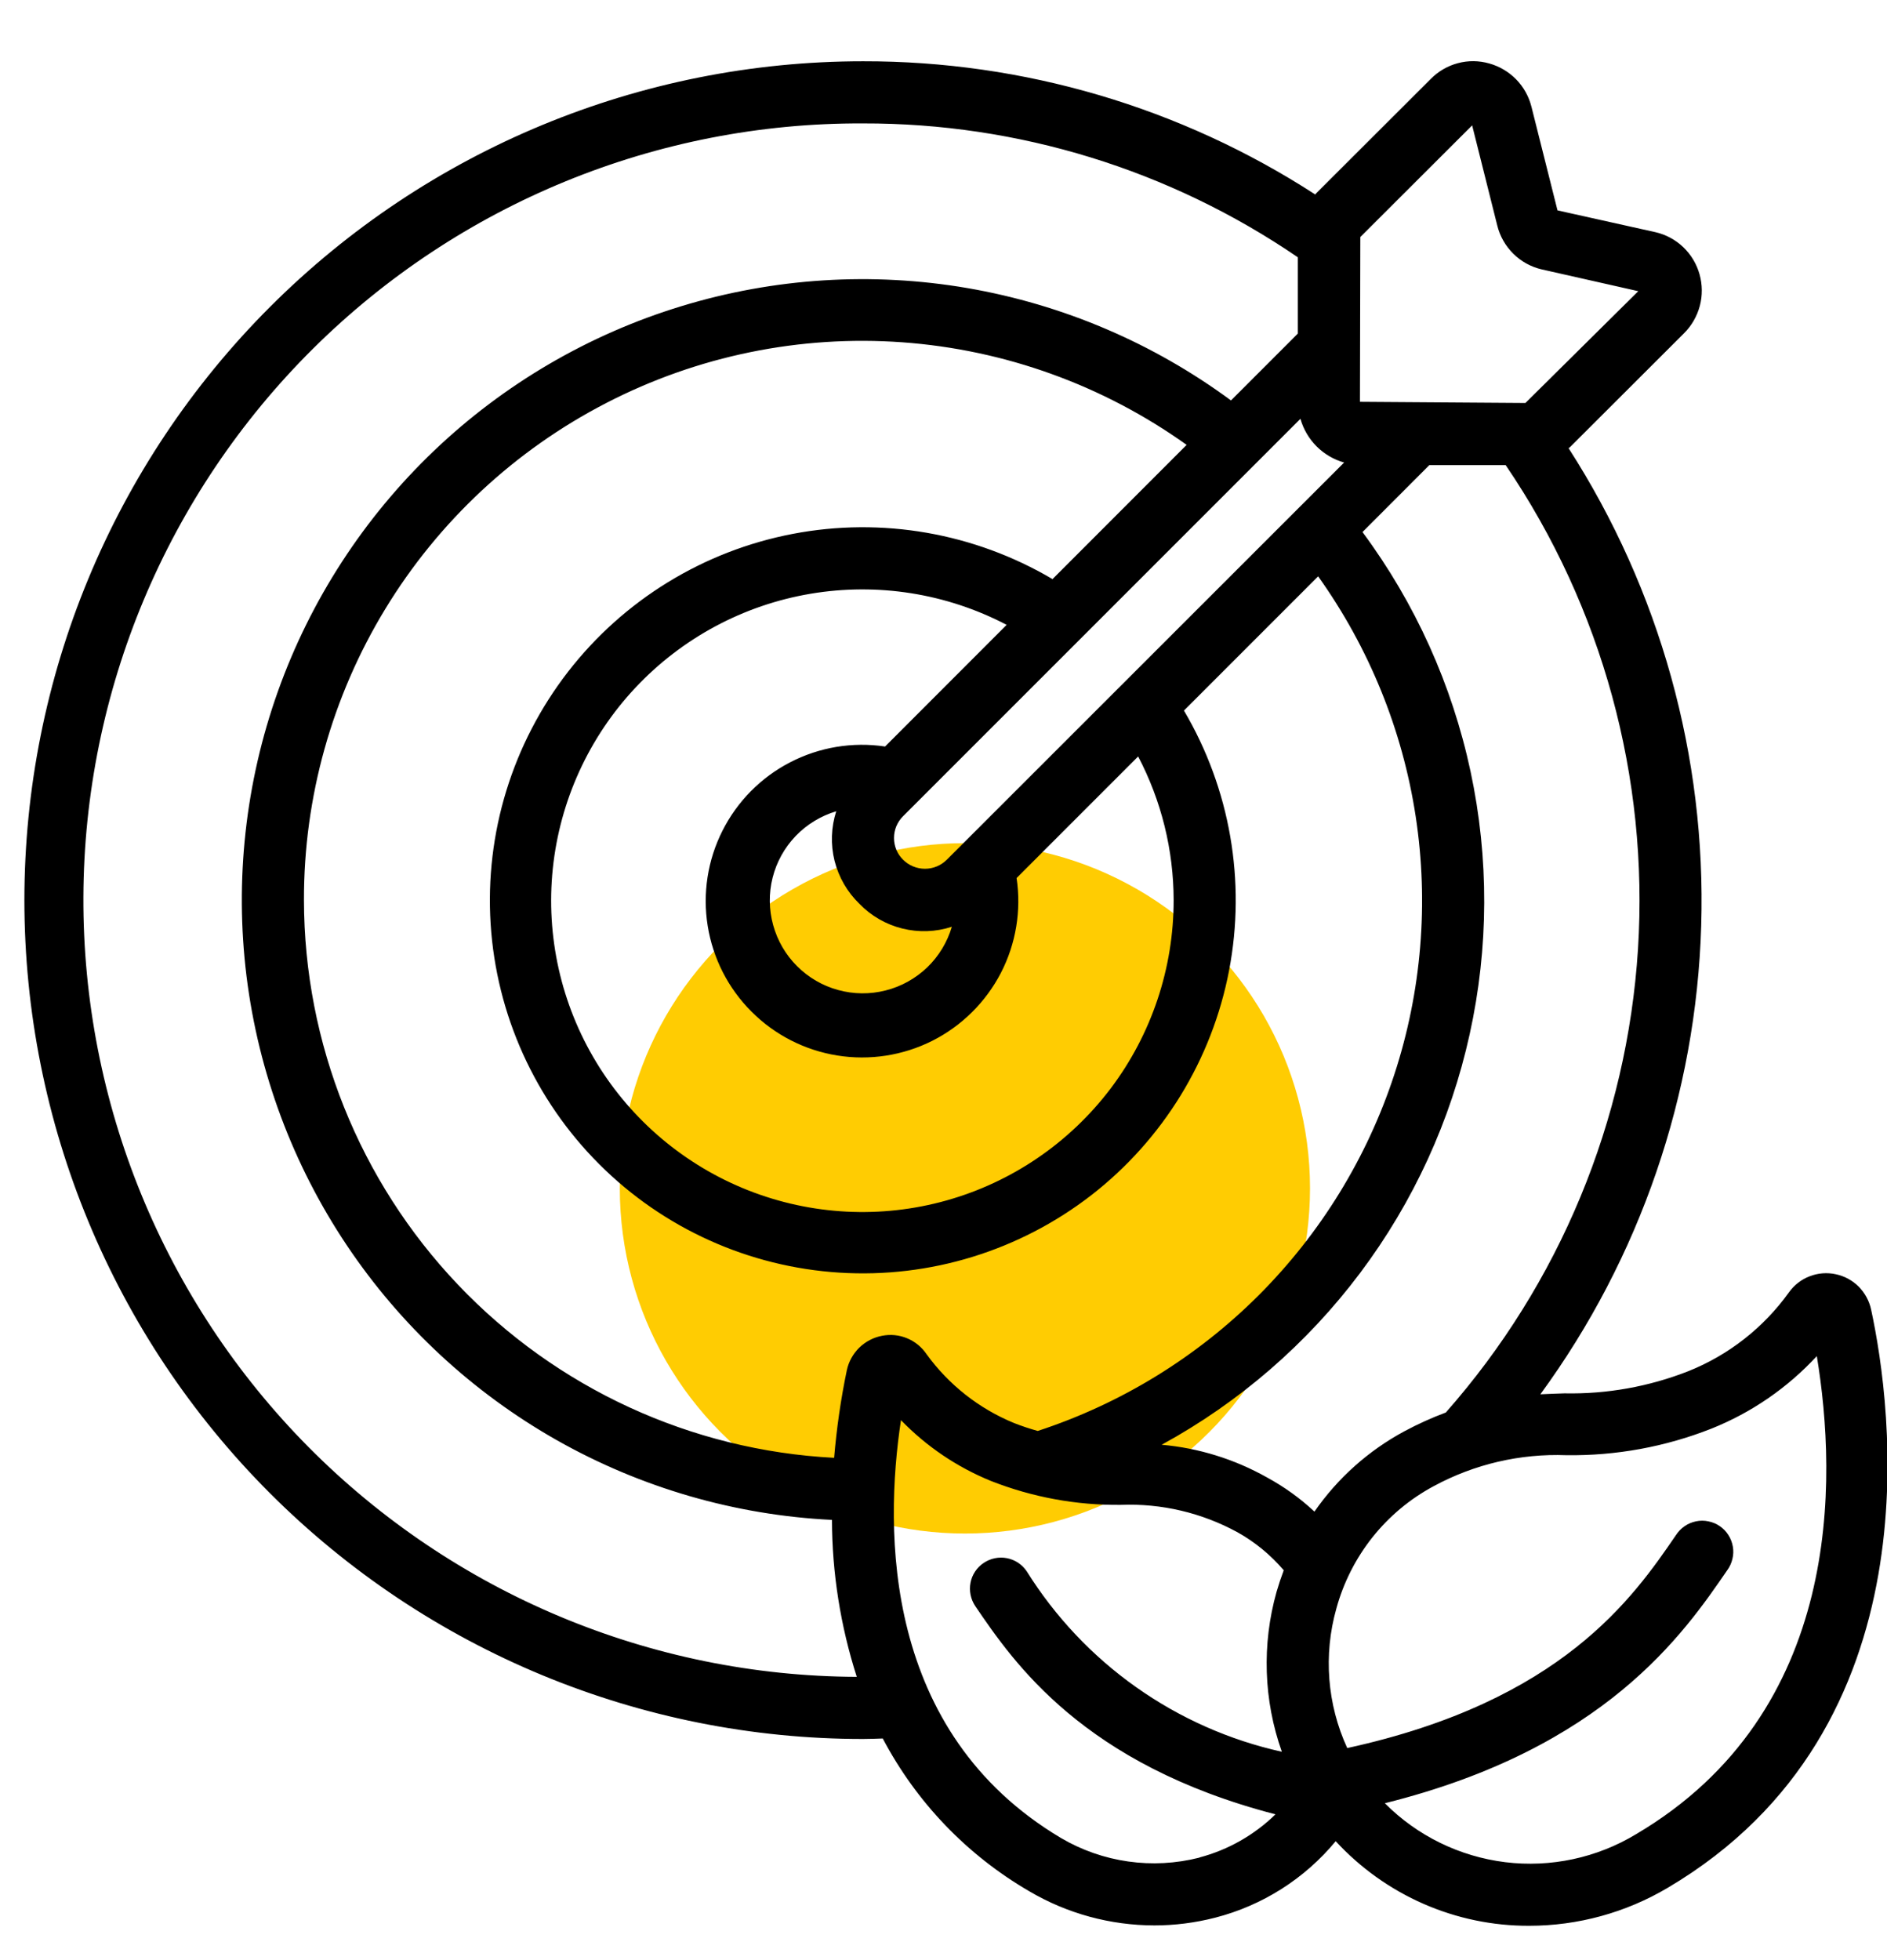
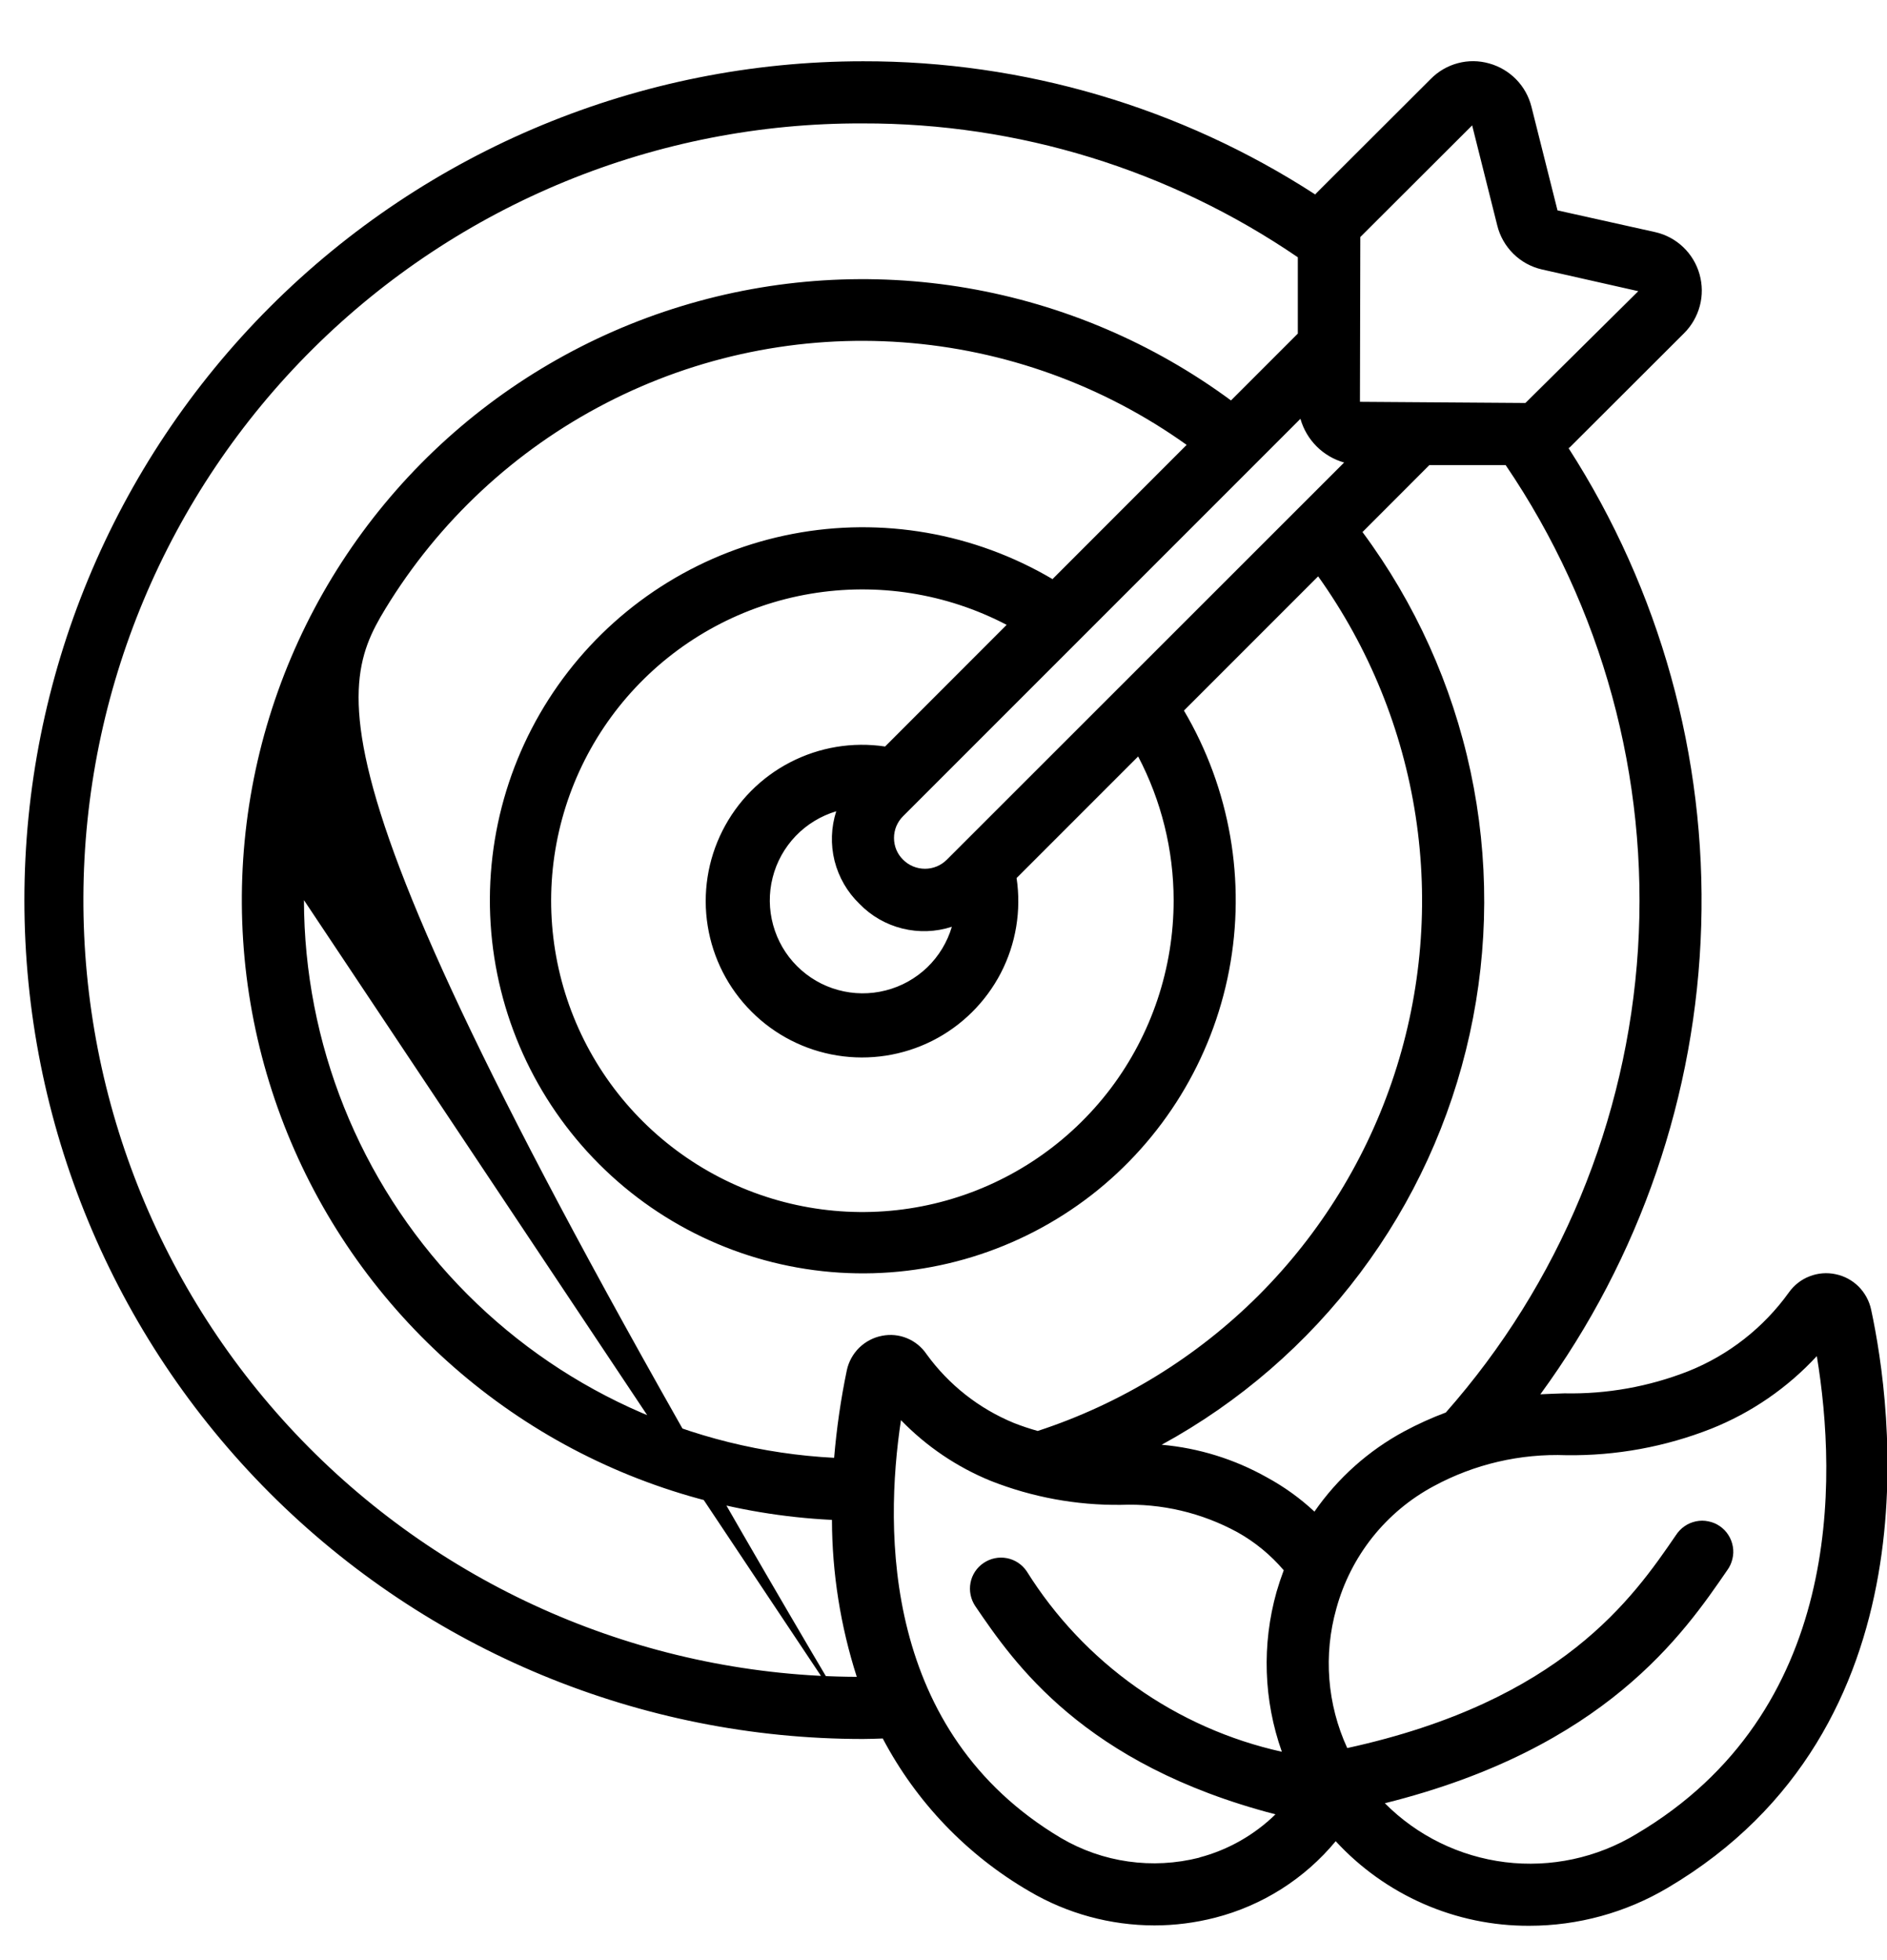
<svg xmlns="http://www.w3.org/2000/svg" width="26" height="27" viewBox="0 0 26 27" fill="none">
-   <circle cx="13.295" cy="16.369" r="4.755" fill="#FFCC02" />
-   <path d="M11.891 23.954C11.982 23.954 12.073 23.95 12.163 23.947C12.625 24.824 13.324 25.553 14.181 26.051C14.703 26.359 15.299 26.521 15.905 26.522C16.187 26.522 16.468 26.486 16.741 26.416C17.393 26.249 17.975 25.88 18.404 25.362C18.743 25.73 19.155 26.024 19.614 26.225C20.073 26.426 20.569 26.529 21.07 26.527C21.742 26.527 22.402 26.346 22.98 26.003C26.697 23.807 26.064 19.352 25.782 18.043C25.757 17.922 25.697 17.812 25.611 17.724C25.524 17.637 25.414 17.577 25.293 17.552C25.173 17.526 25.048 17.536 24.933 17.581C24.818 17.625 24.719 17.703 24.648 17.803C24.299 18.289 23.818 18.666 23.262 18.888C22.719 19.101 22.139 19.205 21.556 19.193C21.445 19.196 21.335 19.201 21.224 19.206C22.598 17.327 23.371 15.076 23.44 12.75C23.51 10.424 22.872 8.131 21.613 6.174C21.62 6.167 21.628 6.163 21.635 6.156L23.203 4.591C23.308 4.487 23.383 4.356 23.421 4.213C23.459 4.07 23.457 3.92 23.417 3.778C23.377 3.635 23.299 3.506 23.192 3.404C23.085 3.302 22.953 3.231 22.809 3.198L21.46 2.898L21.101 1.47C21.065 1.328 20.993 1.198 20.89 1.093C20.788 0.989 20.66 0.913 20.519 0.874C20.378 0.834 20.23 0.832 20.088 0.87C19.947 0.907 19.818 0.982 19.715 1.086L18.139 2.659C18.133 2.665 18.128 2.672 18.122 2.679C16.267 1.477 14.102 0.84 11.891 0.844C8.826 0.844 5.887 2.061 3.72 4.228C1.553 6.395 0.336 9.334 0.336 12.399C0.336 15.463 1.553 18.402 3.72 20.569C5.887 22.736 8.826 23.954 11.891 23.954ZM4.188 12.399C4.185 10.985 4.573 9.597 5.308 8.389C6.043 7.181 7.097 6.199 8.354 5.551C9.611 4.902 11.023 4.613 12.433 4.715C13.844 4.817 15.199 5.306 16.35 6.128L14.502 7.977C13.424 7.341 12.152 7.119 10.923 7.354C9.694 7.589 8.594 8.264 7.827 9.253C7.061 10.242 6.681 11.476 6.76 12.725C6.839 13.973 7.37 15.15 8.255 16.035C9.139 16.92 10.316 17.451 11.565 17.53C12.813 17.609 14.048 17.229 15.037 16.463C16.025 15.696 16.7 14.595 16.935 13.367C17.17 12.138 16.949 10.865 16.313 9.788L18.162 7.939C18.863 8.921 19.324 10.053 19.506 11.246C19.688 12.438 19.587 13.657 19.211 14.803C18.835 15.95 18.194 16.991 17.341 17.844C16.487 18.696 15.445 19.336 14.298 19.711C14.188 19.68 14.079 19.644 13.972 19.602C13.49 19.404 13.073 19.076 12.767 18.654C12.701 18.556 12.607 18.479 12.498 18.434C12.389 18.389 12.27 18.377 12.154 18.4C12.035 18.422 11.926 18.48 11.839 18.564C11.753 18.649 11.693 18.757 11.668 18.875C11.585 19.273 11.527 19.676 11.493 20.081C9.524 19.979 7.669 19.125 6.31 17.696C4.951 16.267 4.191 14.371 4.188 12.399ZM17.918 5.769C17.959 5.913 18.035 6.043 18.141 6.149C18.246 6.254 18.377 6.331 18.52 6.371L13.046 11.842C12.966 11.922 12.858 11.967 12.745 11.967C12.631 11.967 12.523 11.922 12.443 11.842C12.403 11.803 12.372 11.757 12.35 11.705C12.329 11.654 12.318 11.599 12.318 11.543C12.318 11.487 12.329 11.432 12.35 11.381C12.372 11.329 12.403 11.283 12.443 11.243L17.918 5.769ZM16.171 12.399C16.172 13.335 15.867 14.247 15.303 14.994C14.737 15.741 13.943 16.283 13.041 16.536C12.14 16.789 11.18 16.74 10.308 16.396C9.437 16.052 8.702 15.433 8.216 14.632C7.73 13.831 7.52 12.893 7.617 11.962C7.715 11.03 8.114 10.156 8.755 9.473C9.396 8.79 10.243 8.335 11.167 8.179C12.091 8.023 13.04 8.173 13.87 8.607L12.195 10.283C11.747 10.216 11.289 10.292 10.886 10.501C10.484 10.709 10.158 11.039 9.954 11.444C9.75 11.848 9.679 12.307 9.751 12.754C9.823 13.202 10.034 13.615 10.355 13.935C10.675 14.256 11.088 14.467 11.536 14.539C11.983 14.611 12.442 14.54 12.847 14.336C13.251 14.132 13.581 13.805 13.79 13.403C13.998 13.001 14.074 12.543 14.007 12.095L15.682 10.42C16.002 11.03 16.17 11.709 16.171 12.399ZM11.841 12.449C12.002 12.616 12.207 12.734 12.432 12.79C12.658 12.846 12.894 12.838 13.115 12.766C13.052 12.979 12.935 13.172 12.775 13.326C12.615 13.479 12.418 13.589 12.203 13.643C11.988 13.698 11.762 13.696 11.548 13.637C11.334 13.579 11.139 13.465 10.982 13.308C10.825 13.152 10.712 12.957 10.653 12.743C10.594 12.529 10.591 12.303 10.646 12.088C10.7 11.873 10.81 11.676 10.963 11.516C11.117 11.356 11.309 11.239 11.522 11.175C11.451 11.396 11.443 11.633 11.499 11.858C11.556 12.083 11.674 12.288 11.841 12.449ZM16.527 25.588C15.879 25.753 15.193 25.656 14.617 25.317C12.166 23.858 12.182 21.092 12.414 19.562C12.764 19.924 13.186 20.209 13.652 20.399C14.223 20.624 14.832 20.736 15.445 20.729C16.004 20.707 16.558 20.838 17.05 21.106C17.292 21.241 17.508 21.419 17.688 21.63C17.651 21.728 17.618 21.827 17.589 21.927C17.385 22.651 17.41 23.421 17.662 24.13C16.94 23.97 16.257 23.667 15.654 23.24C15.05 22.813 14.538 22.27 14.146 21.643C14.082 21.549 13.984 21.484 13.872 21.463C13.761 21.442 13.646 21.466 13.552 21.53C13.458 21.593 13.393 21.692 13.372 21.803C13.351 21.915 13.375 22.03 13.438 22.124C13.969 22.904 14.926 24.304 17.574 24.992C17.282 25.277 16.921 25.482 16.527 25.586V25.588ZM21.582 20.045C22.266 20.054 22.945 19.93 23.581 19.679C24.134 19.458 24.629 19.117 25.033 18.68C25.314 20.378 25.395 23.581 22.545 25.264C22.003 25.592 21.367 25.728 20.739 25.651C20.111 25.573 19.527 25.288 19.081 24.839C22.117 24.083 23.199 22.503 23.799 21.629C23.833 21.583 23.857 21.53 23.87 21.474C23.884 21.418 23.886 21.36 23.876 21.304C23.866 21.247 23.846 21.193 23.814 21.144C23.784 21.096 23.743 21.054 23.696 21.022C23.648 20.989 23.595 20.967 23.538 20.956C23.482 20.944 23.424 20.944 23.368 20.956C23.311 20.968 23.258 20.99 23.211 21.023C23.163 21.056 23.123 21.098 23.092 21.146C22.501 22.009 21.519 23.433 18.563 24.079C18.286 23.477 18.233 22.795 18.413 22.157C18.511 21.799 18.68 21.466 18.91 21.176C19.141 20.886 19.428 20.646 19.755 20.471C20.315 20.168 20.946 20.021 21.582 20.045ZM19.921 19.457C19.725 19.53 19.534 19.617 19.349 19.716C18.855 19.982 18.431 20.361 18.111 20.822C17.914 20.638 17.694 20.48 17.457 20.351C17.011 20.1 16.516 19.946 16.006 19.901C17.076 19.317 18.009 18.509 18.741 17.534C19.474 16.558 19.988 15.437 20.25 14.245C20.513 13.054 20.517 11.82 20.262 10.627C20.007 9.434 19.5 8.309 18.773 7.329L19.694 6.407H20.746C22.077 8.365 22.718 10.711 22.569 13.074C22.419 15.436 21.488 17.682 19.921 19.457ZM18.743 3.265L20.284 1.727L20.63 3.106C20.666 3.253 20.743 3.388 20.851 3.495C20.959 3.602 21.095 3.677 21.243 3.711L22.573 4.011L21.018 5.551L18.738 5.535L18.743 3.265ZM11.891 1.7C14.028 1.695 16.117 2.338 17.882 3.544V4.595L16.961 5.516C15.887 4.724 14.643 4.194 13.328 3.968C12.013 3.743 10.663 3.828 9.387 4.218C8.111 4.607 6.943 5.29 5.978 6.211C5.013 7.133 4.277 8.267 3.829 9.524C3.381 10.781 3.233 12.125 3.397 13.45C3.562 14.774 4.034 16.041 4.776 17.15C5.518 18.259 6.509 19.179 7.67 19.837C8.831 20.494 10.13 20.871 11.463 20.936C11.465 21.67 11.581 22.399 11.805 23.098C8.968 23.087 6.251 21.948 4.252 19.934C2.254 17.919 1.138 15.194 1.149 12.356C1.16 9.518 2.299 6.802 4.313 4.803C6.327 2.805 9.053 1.688 11.891 1.7Z" fill="black" />
+   <path d="M11.891 23.954C11.982 23.954 12.073 23.95 12.163 23.947C12.625 24.824 13.324 25.553 14.181 26.051C14.703 26.359 15.299 26.521 15.905 26.522C16.187 26.522 16.468 26.486 16.741 26.416C17.393 26.249 17.975 25.88 18.404 25.362C18.743 25.73 19.155 26.024 19.614 26.225C20.073 26.426 20.569 26.529 21.07 26.527C21.742 26.527 22.402 26.346 22.98 26.003C26.697 23.807 26.064 19.352 25.782 18.043C25.757 17.922 25.697 17.812 25.611 17.724C25.524 17.637 25.414 17.577 25.293 17.552C25.173 17.526 25.048 17.536 24.933 17.581C24.818 17.625 24.719 17.703 24.648 17.803C24.299 18.289 23.818 18.666 23.262 18.888C22.719 19.101 22.139 19.205 21.556 19.193C21.445 19.196 21.335 19.201 21.224 19.206C22.598 17.327 23.371 15.076 23.44 12.75C23.51 10.424 22.872 8.131 21.613 6.174C21.62 6.167 21.628 6.163 21.635 6.156L23.203 4.591C23.308 4.487 23.383 4.356 23.421 4.213C23.459 4.07 23.457 3.92 23.417 3.778C23.377 3.635 23.299 3.506 23.192 3.404C23.085 3.302 22.953 3.231 22.809 3.198L21.46 2.898L21.101 1.47C21.065 1.328 20.993 1.198 20.89 1.093C20.788 0.989 20.66 0.913 20.519 0.874C20.378 0.834 20.23 0.832 20.088 0.87C19.947 0.907 19.818 0.982 19.715 1.086L18.139 2.659C18.133 2.665 18.128 2.672 18.122 2.679C16.267 1.477 14.102 0.84 11.891 0.844C8.826 0.844 5.887 2.061 3.72 4.228C1.553 6.395 0.336 9.334 0.336 12.399C0.336 15.463 1.553 18.402 3.72 20.569C5.887 22.736 8.826 23.954 11.891 23.954ZC4.185 10.985 4.573 9.597 5.308 8.389C6.043 7.181 7.097 6.199 8.354 5.551C9.611 4.902 11.023 4.613 12.433 4.715C13.844 4.817 15.199 5.306 16.35 6.128L14.502 7.977C13.424 7.341 12.152 7.119 10.923 7.354C9.694 7.589 8.594 8.264 7.827 9.253C7.061 10.242 6.681 11.476 6.76 12.725C6.839 13.973 7.37 15.15 8.255 16.035C9.139 16.92 10.316 17.451 11.565 17.53C12.813 17.609 14.048 17.229 15.037 16.463C16.025 15.696 16.7 14.595 16.935 13.367C17.17 12.138 16.949 10.865 16.313 9.788L18.162 7.939C18.863 8.921 19.324 10.053 19.506 11.246C19.688 12.438 19.587 13.657 19.211 14.803C18.835 15.95 18.194 16.991 17.341 17.844C16.487 18.696 15.445 19.336 14.298 19.711C14.188 19.68 14.079 19.644 13.972 19.602C13.49 19.404 13.073 19.076 12.767 18.654C12.701 18.556 12.607 18.479 12.498 18.434C12.389 18.389 12.27 18.377 12.154 18.4C12.035 18.422 11.926 18.48 11.839 18.564C11.753 18.649 11.693 18.757 11.668 18.875C11.585 19.273 11.527 19.676 11.493 20.081C9.524 19.979 7.669 19.125 6.31 17.696C4.951 16.267 4.191 14.371 4.188 12.399ZM17.918 5.769C17.959 5.913 18.035 6.043 18.141 6.149C18.246 6.254 18.377 6.331 18.52 6.371L13.046 11.842C12.966 11.922 12.858 11.967 12.745 11.967C12.631 11.967 12.523 11.922 12.443 11.842C12.403 11.803 12.372 11.757 12.35 11.705C12.329 11.654 12.318 11.599 12.318 11.543C12.318 11.487 12.329 11.432 12.35 11.381C12.372 11.329 12.403 11.283 12.443 11.243L17.918 5.769ZM16.171 12.399C16.172 13.335 15.867 14.247 15.303 14.994C14.737 15.741 13.943 16.283 13.041 16.536C12.14 16.789 11.18 16.74 10.308 16.396C9.437 16.052 8.702 15.433 8.216 14.632C7.73 13.831 7.52 12.893 7.617 11.962C7.715 11.03 8.114 10.156 8.755 9.473C9.396 8.79 10.243 8.335 11.167 8.179C12.091 8.023 13.04 8.173 13.87 8.607L12.195 10.283C11.747 10.216 11.289 10.292 10.886 10.501C10.484 10.709 10.158 11.039 9.954 11.444C9.75 11.848 9.679 12.307 9.751 12.754C9.823 13.202 10.034 13.615 10.355 13.935C10.675 14.256 11.088 14.467 11.536 14.539C11.983 14.611 12.442 14.54 12.847 14.336C13.251 14.132 13.581 13.805 13.79 13.403C13.998 13.001 14.074 12.543 14.007 12.095L15.682 10.42C16.002 11.03 16.17 11.709 16.171 12.399ZM11.841 12.449C12.002 12.616 12.207 12.734 12.432 12.79C12.658 12.846 12.894 12.838 13.115 12.766C13.052 12.979 12.935 13.172 12.775 13.326C12.615 13.479 12.418 13.589 12.203 13.643C11.988 13.698 11.762 13.696 11.548 13.637C11.334 13.579 11.139 13.465 10.982 13.308C10.825 13.152 10.712 12.957 10.653 12.743C10.594 12.529 10.591 12.303 10.646 12.088C10.7 11.873 10.81 11.676 10.963 11.516C11.117 11.356 11.309 11.239 11.522 11.175C11.451 11.396 11.443 11.633 11.499 11.858C11.556 12.083 11.674 12.288 11.841 12.449ZM16.527 25.588C15.879 25.753 15.193 25.656 14.617 25.317C12.166 23.858 12.182 21.092 12.414 19.562C12.764 19.924 13.186 20.209 13.652 20.399C14.223 20.624 14.832 20.736 15.445 20.729C16.004 20.707 16.558 20.838 17.05 21.106C17.292 21.241 17.508 21.419 17.688 21.63C17.651 21.728 17.618 21.827 17.589 21.927C17.385 22.651 17.41 23.421 17.662 24.13C16.94 23.97 16.257 23.667 15.654 23.24C15.05 22.813 14.538 22.27 14.146 21.643C14.082 21.549 13.984 21.484 13.872 21.463C13.761 21.442 13.646 21.466 13.552 21.53C13.458 21.593 13.393 21.692 13.372 21.803C13.351 21.915 13.375 22.03 13.438 22.124C13.969 22.904 14.926 24.304 17.574 24.992C17.282 25.277 16.921 25.482 16.527 25.586V25.588ZM21.582 20.045C22.266 20.054 22.945 19.93 23.581 19.679C24.134 19.458 24.629 19.117 25.033 18.68C25.314 20.378 25.395 23.581 22.545 25.264C22.003 25.592 21.367 25.728 20.739 25.651C20.111 25.573 19.527 25.288 19.081 24.839C22.117 24.083 23.199 22.503 23.799 21.629C23.833 21.583 23.857 21.53 23.87 21.474C23.884 21.418 23.886 21.36 23.876 21.304C23.866 21.247 23.846 21.193 23.814 21.144C23.784 21.096 23.743 21.054 23.696 21.022C23.648 20.989 23.595 20.967 23.538 20.956C23.482 20.944 23.424 20.944 23.368 20.956C23.311 20.968 23.258 20.99 23.211 21.023C23.163 21.056 23.123 21.098 23.092 21.146C22.501 22.009 21.519 23.433 18.563 24.079C18.286 23.477 18.233 22.795 18.413 22.157C18.511 21.799 18.68 21.466 18.91 21.176C19.141 20.886 19.428 20.646 19.755 20.471C20.315 20.168 20.946 20.021 21.582 20.045ZM19.921 19.457C19.725 19.53 19.534 19.617 19.349 19.716C18.855 19.982 18.431 20.361 18.111 20.822C17.914 20.638 17.694 20.48 17.457 20.351C17.011 20.1 16.516 19.946 16.006 19.901C17.076 19.317 18.009 18.509 18.741 17.534C19.474 16.558 19.988 15.437 20.25 14.245C20.513 13.054 20.517 11.82 20.262 10.627C20.007 9.434 19.5 8.309 18.773 7.329L19.694 6.407H20.746C22.077 8.365 22.718 10.711 22.569 13.074C22.419 15.436 21.488 17.682 19.921 19.457ZM18.743 3.265L20.284 1.727L20.63 3.106C20.666 3.253 20.743 3.388 20.851 3.495C20.959 3.602 21.095 3.677 21.243 3.711L22.573 4.011L21.018 5.551L18.738 5.535L18.743 3.265ZM11.891 1.7C14.028 1.695 16.117 2.338 17.882 3.544V4.595L16.961 5.516C15.887 4.724 14.643 4.194 13.328 3.968C12.013 3.743 10.663 3.828 9.387 4.218C8.111 4.607 6.943 5.29 5.978 6.211C5.013 7.133 4.277 8.267 3.829 9.524C3.381 10.781 3.233 12.125 3.397 13.45C3.562 14.774 4.034 16.041 4.776 17.15C5.518 18.259 6.509 19.179 7.67 19.837C8.831 20.494 10.13 20.871 11.463 20.936C11.465 21.67 11.581 22.399 11.805 23.098C8.968 23.087 6.251 21.948 4.252 19.934C2.254 17.919 1.138 15.194 1.149 12.356C1.16 9.518 2.299 6.802 4.313 4.803C6.327 2.805 9.053 1.688 11.891 1.7Z" fill="black" />
</svg>